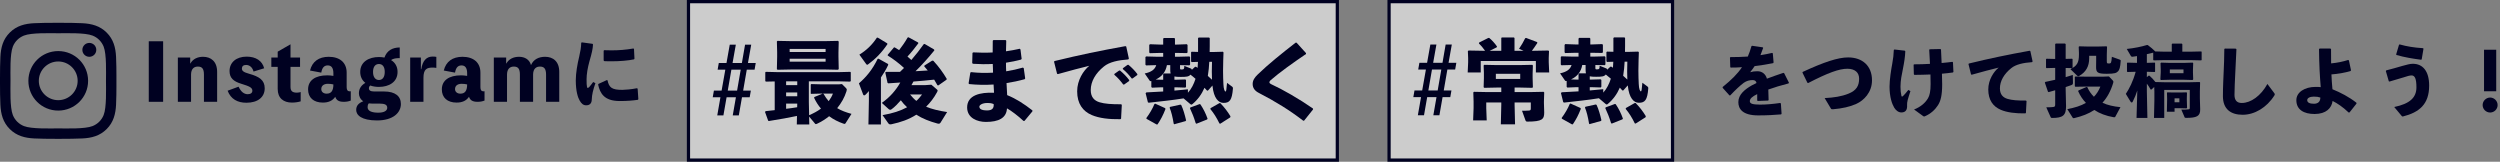
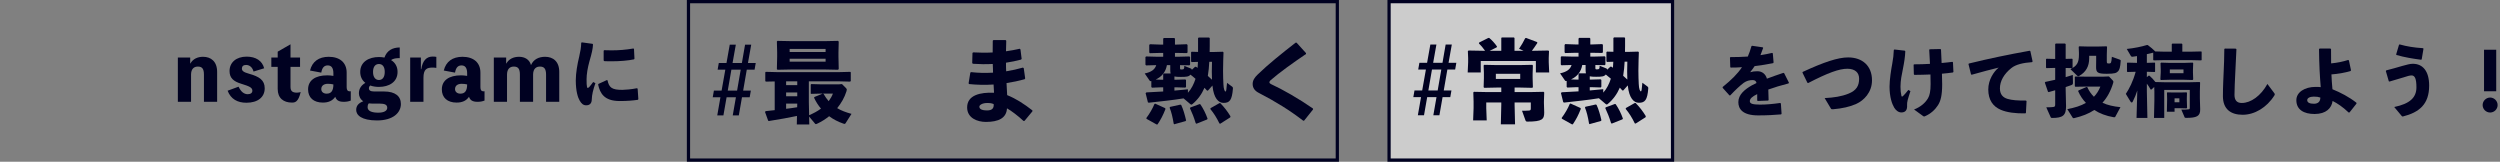
<svg xmlns="http://www.w3.org/2000/svg" width="773" height="50" viewBox="0 0 773 50" fill="none">
  <rect x="0" y="0" width="773" height="50" fill="#808080" stroke="none" />
  <g clip-path="url(#clip0_4283_1013)">
-     <path d="M18.008 15.791C12.897 15.791 8.775 19.899 8.775 24.992C8.775 30.085 12.897 34.193 18.008 34.193C23.119 34.193 27.241 30.085 27.241 24.992C27.241 19.899 23.119 15.791 18.008 15.791ZM18.008 30.974C14.705 30.974 12.005 28.291 12.005 24.992C12.005 21.693 14.697 19.01 18.008 19.01C21.319 19.01 24.011 21.693 24.011 24.992C24.011 28.291 21.311 30.974 18.008 30.974ZM29.772 15.415C29.772 16.608 28.808 17.561 27.619 17.561C26.422 17.561 25.465 16.6 25.465 15.415C25.465 14.23 26.43 13.269 27.619 13.269C28.808 13.269 29.772 14.23 29.772 15.415ZM35.888 17.593C35.751 14.718 35.092 12.172 32.979 10.073C30.873 7.975 28.318 7.319 25.433 7.175C22.46 7.007 13.548 7.007 10.575 7.175C7.698 7.311 5.143 7.967 3.03 10.066C0.916 12.164 0.265 14.71 0.121 17.585C-0.048 20.548 -0.048 29.428 0.121 32.391C0.257 35.266 0.916 37.813 3.03 39.911C5.143 42.009 7.69 42.665 10.575 42.809C13.548 42.978 22.46 42.978 25.433 42.809C28.318 42.673 30.873 42.017 32.979 39.911C35.084 37.813 35.743 35.266 35.888 32.391C36.056 29.428 36.056 20.556 35.888 17.593ZM32.047 35.57C31.42 37.14 30.206 38.349 28.623 38.982C26.253 39.919 20.628 39.702 18.008 39.702C15.388 39.702 9.755 39.911 7.393 38.982C5.818 38.357 4.605 37.148 3.97 35.57C3.03 33.208 3.246 27.603 3.246 24.992C3.246 22.381 3.038 16.768 3.97 14.414C4.596 12.844 5.81 11.635 7.393 11.002C9.763 10.066 15.388 10.282 18.008 10.282C20.628 10.282 26.261 10.073 28.623 11.002C30.198 11.627 31.412 12.836 32.047 14.414C32.987 16.776 32.77 22.381 32.77 24.992C32.77 27.603 32.987 33.216 32.047 35.57Z" fill="#000121" />
-   </g>
+     </g>
  <path d="M186.648 15.712L186.792 15.52C187.584 15.544 188.352 15.568 189.096 15.568C191.376 15.568 193.464 15.4 195.864 14.992L196.032 15.136L196.176 18.16L196.032 18.352C194.232 18.736 191.712 18.952 189.096 18.952C188.328 18.952 187.584 18.952 186.816 18.904L186.648 18.688V15.712ZM197.376 30.64L197.256 30.856C195.624 31.096 193.896 31.24 191.616 31.24C186.792 31.24 185.52 28.816 184.944 26.152L185.064 25.936L187.632 24.76L187.848 24.832C188.304 27.088 189.24 27.808 192.456 27.784C193.248 27.784 195.288 27.616 196.944 27.28L197.16 27.424L197.376 30.64ZM179.712 13.24L179.904 13.096L183.216 13.552L183.36 13.744C183.288 15.136 182.976 16.504 182.256 18.952C181.704 20.944 181.368 22.936 181.368 24.52C181.368 25.792 181.392 26.416 181.512 26.944C181.584 27.256 181.824 27.28 182.184 26.92C182.568 26.488 183.072 25.84 183.408 25.36L184.104 25.72C183.384 27.76 183.024 29.272 182.976 30.784C182.952 31.864 182.424 32.536 181.32 32.56C180.36 32.584 179.784 32.056 179.232 31.096C178.704 30.208 178.032 28.264 178.032 24.808C178.032 22.648 178.536 19.72 179.088 17.512C179.448 15.928 179.688 14.656 179.712 13.24Z" fill="#000121" />
  <path d="M156.506 19.648H156.554C157.346 18.232 158.762 17.56 160.49 17.56C162.242 17.56 163.706 18.376 164.186 20.128C164.954 18.376 166.538 17.56 168.554 17.56C171.026 17.56 172.922 19.024 172.922 22.216V31.48H168.842V23.08C168.842 21.232 168.242 20.584 166.946 20.584C165.746 20.584 164.834 21.304 164.834 23.08V31.48H160.754V23.08C160.754 21.232 160.178 20.584 158.858 20.584C157.682 20.584 156.77 21.304 156.77 23.08V31.48H152.69V17.8H156.506V19.648Z" fill="#000121" />
  <path d="M148.545 22.456V26.968C148.545 27.832 148.857 28.24 149.481 28.24C149.697 28.24 149.769 28.24 149.817 28.216V31.096C149.049 31.384 148.449 31.48 147.633 31.48C146.073 31.48 145.353 30.952 145.017 29.92C144.201 31.144 142.929 31.72 141.177 31.72C138.345 31.72 136.617 30.208 136.617 27.64C136.617 24.808 138.897 23.296 142.521 23.296C143.049 23.296 143.769 23.344 144.441 23.464V22.648C144.441 20.992 143.817 20.224 142.713 20.224C141.585 20.224 140.961 20.92 140.697 22.456L137.217 21.808C137.889 19.048 139.929 17.56 143.001 17.56C146.433 17.56 148.545 19.36 148.545 22.456ZM142.353 28.96C143.745 28.96 144.441 28.096 144.441 26.104C143.985 25.984 143.337 25.912 142.737 25.912C141.489 25.912 140.697 26.512 140.697 27.544C140.697 28.36 141.321 28.96 142.353 28.96Z" fill="#000121" />
  <path d="M130.141 21.4H130.261C130.645 18.808 131.845 17.488 133.765 17.488C134.125 17.488 134.557 17.512 134.917 17.584V20.992C134.557 20.92 134.125 20.896 133.765 20.896C131.989 20.896 130.933 21.352 130.933 24.088V31.48H126.829V17.8H130.141V21.4Z" fill="#000121" />
  <path d="M115.749 28.288H118.773C122.205 28.288 123.957 29.752 123.957 32.152C123.957 34.792 121.629 37.24 116.565 37.24C111.765 37.24 110.133 35.584 110.133 34C110.133 32.632 110.949 31.84 112.317 31.312C111.405 30.688 110.973 29.752 110.973 28.84C110.973 27.328 111.789 26.32 112.965 25.624C111.981 24.856 111.381 23.728 111.381 22.24C111.381 19.096 114.093 17.632 117.165 17.632C117.741 17.632 118.317 17.68 118.869 17.8C119.637 15.568 121.461 14.68 123.597 14.68V17.968C122.517 17.968 121.629 18.064 120.909 18.568C122.133 19.312 122.925 20.536 122.925 22.24C122.925 25.384 120.261 26.872 117.165 26.872C116.205 26.872 115.293 26.728 114.477 26.44C114.213 26.656 114.069 26.944 114.069 27.28C114.069 27.928 114.501 28.288 115.749 28.288ZM117.165 19.792C116.205 19.792 115.341 20.44 115.341 22.24C115.341 24.016 116.205 24.736 117.165 24.736C118.125 24.736 118.965 24.04 118.965 22.24C118.965 20.44 118.125 19.792 117.165 19.792ZM117.357 32.032H115.053C114.669 32.032 114.333 32.008 114.021 31.96C113.733 32.32 113.661 32.752 113.661 33.136C113.661 34.408 115.125 34.84 116.973 34.84C118.725 34.84 119.733 34.264 119.733 33.328C119.733 32.368 118.941 32.032 117.357 32.032Z" fill="#000121" />
  <path d="M107.187 22.456V26.968C107.187 27.832 107.499 28.24 108.123 28.24C108.339 28.24 108.411 28.24 108.459 28.216V31.096C107.691 31.384 107.091 31.48 106.275 31.48C104.715 31.48 103.995 30.952 103.659 29.92C102.843 31.144 101.571 31.72 99.819 31.72C96.987 31.72 95.259 30.208 95.259 27.64C95.259 24.808 97.539 23.296 101.163 23.296C101.691 23.296 102.411 23.344 103.083 23.464V22.648C103.083 20.992 102.459 20.224 101.355 20.224C100.227 20.224 99.603 20.92 99.339 22.456L95.859 21.808C96.531 19.048 98.571 17.56 101.643 17.56C105.075 17.56 107.187 19.36 107.187 22.456ZM100.995 28.96C102.387 28.96 103.083 28.096 103.083 26.104C102.627 25.984 101.979 25.912 101.379 25.912C100.131 25.912 99.339 26.512 99.339 27.544C99.339 28.36 99.963 28.96 100.995 28.96Z" fill="#000121" />
-   <path d="M89.825 20.68V26.872C89.825 28.192 90.448 28.648 91.817 28.648C92.249 28.648 92.704 28.552 92.969 28.456V31.336C92.249 31.576 91.192 31.72 90.281 31.72C87.689 31.72 85.865 30.376 85.865 27.52V20.68H83.897V17.8H85.865V15.976L89.825 13.696V17.8H92.776V20.68H89.825Z" fill="#000121" />
+   <path d="M89.825 20.68V26.872C89.825 28.192 90.448 28.648 91.817 28.648C92.249 28.648 92.704 28.552 92.969 28.456C92.249 31.576 91.192 31.72 90.281 31.72C87.689 31.72 85.865 30.376 85.865 27.52V20.68H83.897V17.8H85.865V15.976L89.825 13.696V17.8H92.776V20.68H89.825Z" fill="#000121" />
  <path d="M70.377 28.048L73.761 26.8C74.529 28.432 75.489 29.128 76.617 29.128C77.553 29.128 78.033 28.672 78.033 28.048C78.033 27.04 77.025 26.656 74.625 25.912C72.129 25.144 70.977 24.088 70.977 21.952C70.977 19.312 73.041 17.512 76.257 17.512C79.113 17.512 81.081 18.784 81.681 21.112L78.393 22.12C78.057 20.824 77.169 20.08 76.089 20.08C75.249 20.08 74.793 20.488 74.793 21.208C74.793 21.928 75.345 22.336 76.977 22.792C80.193 23.68 81.849 24.784 81.849 27.304C81.849 30.064 79.689 31.768 76.185 31.768C73.449 31.768 71.361 30.64 70.377 28.048Z" fill="#000121" />
  <path d="M58.809 19.648H58.857C59.649 18.232 61.065 17.56 62.793 17.56C65.241 17.56 67.137 19.024 67.137 22.216V31.48H63.057V23.08C63.057 21.232 62.481 20.584 61.161 20.584C59.985 20.584 59.073 21.304 59.073 23.08V31.48H54.993V17.8H58.809V19.648Z" fill="#000121" />
-   <path d="M50.44 12.76V31.48H46V12.76H50.44Z" fill="#000121" />
-   <rect x="212.876" y="0.5" width="200.623" height="49" fill="white" fill-opacity="0.6" />
  <rect x="212.876" y="0.5" width="200.623" height="49" stroke="#000121" />
  <path d="M403.227 37.306L402.975 37.334C398.663 34.03 394.547 31.482 389.199 28.71C388.051 28.122 387.323 27.254 387.323 25.966C387.323 24.818 387.939 23.95 388.891 23.026C392.083 19.918 396.311 16.53 400.595 13.198H400.903L403.815 16.418V16.698C399.867 19.386 395.639 22.382 392.923 24.762C392.643 24.986 392.475 25.294 392.503 25.49C392.531 25.686 392.727 25.882 392.979 25.994C396.591 27.646 401.659 30.558 405.971 33.554L405.999 33.834L403.227 37.306Z" fill="#000121" />
  <path d="M368.507 21.598L369.515 20.646H369.795L370.299 20.982C370.355 20.366 370.383 19.75 370.411 19.134L368.479 19.19L368.283 18.994V16.166L368.451 15.998L370.439 16.054V11.798L370.635 11.602H373.855L374.051 11.798V14.206C374.051 14.822 374.051 15.438 374.023 16.082H375.087L378.111 15.998L378.307 16.194L378.223 18.714C378.195 20.002 378.167 21.01 378.167 21.906C378.167 23.586 378.223 24.734 378.279 26.022C378.335 27.534 378.671 28.29 378.923 28.29C379.147 28.29 379.203 27.926 379.399 25.63L380.883 26.722C381.163 26.918 381.247 27.086 381.219 27.394C380.939 30.978 380.211 31.818 378.307 31.818C376.739 31.818 375.311 30.334 374.919 26.694C374.919 26.61 374.891 26.526 374.891 26.442L373.491 28.01H373.211C372.959 27.73 372.707 27.422 372.427 27.142C371.559 29.158 370.299 30.866 368.703 32.182C368.563 32.294 368.479 32.35 368.367 32.35C368.255 32.35 368.143 32.266 368.003 32.154L365.959 30.418C362.683 30.95 359.015 31.342 355.179 31.762L354.927 31.622L354.227 28.822L354.451 28.57C356.271 28.486 357.979 28.402 359.659 28.29V27.002H358.931L356.187 27.114L355.991 26.89V25.07C355.739 25.154 355.599 25.098 355.487 24.958L353.947 22.718C355.963 22.298 357.111 21.486 357.503 20.142L354.367 20.226L354.171 20.002V17.65L354.367 17.454L357.531 17.538H359.659V16.362H358.707L355.543 16.446L355.347 16.222V13.926L355.543 13.674L358.707 13.786H359.659V11.966L359.855 11.742H363.103L363.299 11.966V13.786H363.831L366.995 13.674L367.191 13.926V16.194L366.995 16.418L363.831 16.362H363.299V17.538H364.615L367.779 17.454L367.975 17.65V19.974L367.779 20.198L364.867 20.142V20.982C364.867 21.43 364.895 21.486 365.315 21.486C366.099 21.486 366.183 21.318 366.183 20.366L368.199 21.178C368.451 21.29 368.507 21.374 368.507 21.598ZM367.303 27.618V28.682C368.423 27.45 369.151 25.938 369.655 24.37C369.151 23.922 368.647 23.502 368.087 23.082C367.583 23.726 366.771 23.782 365.091 23.782C364.223 23.782 363.607 23.754 363.131 23.642V24.65H363.775L366.519 24.566L366.715 24.762V26.862L366.519 27.086L363.775 27.002H363.131V28.01C364.503 27.898 365.875 27.758 367.303 27.618ZM359.855 22.718H361.955C361.871 22.41 361.843 22.018 361.843 21.514V20.142H360.807C360.443 22.214 359.239 23.726 357.335 24.594L358.931 24.65H359.659V22.942L359.855 22.718ZM374.751 19.106H373.911C373.827 20.562 373.715 22.018 373.463 23.474C373.911 23.866 374.331 24.258 374.751 24.65C374.723 23.866 374.695 23.026 374.695 22.13C374.695 21.206 374.723 20.226 374.751 19.106ZM357.167 32.042L360.275 33.442L360.359 33.722C359.603 35.654 358.931 36.942 357.895 38.482H357.615L354.507 36.746L354.451 36.494C355.459 35.15 356.411 33.498 356.943 32.182L357.167 32.042ZM374.303 33.442L377.075 31.874L377.327 31.902C378.559 33.162 379.567 34.478 380.463 35.962L380.379 36.298L377.299 38.258L377.047 38.174C376.151 36.326 375.283 34.982 374.247 33.722L374.303 33.442ZM368.031 33.246L370.915 32.182L371.167 32.266C372.147 33.75 372.791 35.066 373.379 36.69L373.239 36.942L369.935 38.258L369.711 38.09C369.123 36.186 368.647 35.01 367.947 33.498L368.031 33.246ZM361.787 33.05L364.979 32.35L365.231 32.462C365.875 33.834 366.323 35.43 366.743 37.222L366.575 37.446L363.047 38.426L362.907 38.23C362.571 36.186 362.179 34.59 361.647 33.302L361.787 33.05Z" fill="#000121" />
-   <path d="M344.539 23.11L344.567 22.858L346.023 21.822L346.303 21.794C347.339 22.662 348.319 23.642 349.159 24.762L349.131 25.042L347.591 26.134H347.311C346.443 24.986 345.659 24.062 344.539 23.11ZM347.171 21.346L347.199 21.094L348.627 20.058L348.907 20.03C349.943 20.898 350.839 21.794 351.679 22.914L351.651 23.194L350.195 24.258H349.915C349.047 23.11 348.291 22.298 347.171 21.346ZM327.095 22.914L326.843 22.802L325.919 19.106L326.031 18.882C333.843 16.978 340.087 15.69 347.983 14.262L348.235 14.402L349.047 18.126L348.851 18.378C345.743 18.602 343.027 19.162 341.319 20.562C338.715 22.662 337.259 25.21 337.259 27.842C337.259 29.998 338.323 31.118 339.975 31.622C341.515 32.098 343.755 32.266 346.667 32.238L346.863 32.434L346.639 36.69L346.415 36.858C342.915 36.914 339.863 36.55 337.567 35.57C334.795 34.394 333.059 32.042 333.059 28.234C333.059 24.79 334.991 21.822 336.811 20.338C334.067 21.01 331.071 21.794 327.095 22.914Z" fill="#000121" />
  <path d="M300.019 22.494L300.215 22.298C302.399 22.55 304.695 22.606 307.047 22.466C306.991 21.57 307.047 20.674 306.963 19.778C304.891 19.89 302.875 19.862 300.803 19.722L300.607 19.47L300.691 16.362L300.915 16.194C302.847 16.306 304.891 16.334 306.935 16.222C306.935 15.074 306.935 13.898 306.963 12.61L307.159 12.386H310.939L311.135 12.61C311.107 13.702 311.079 14.822 311.051 15.858C312.591 15.634 314.019 15.382 315.307 15.074L315.531 15.298L315.895 18.21L315.699 18.434C314.187 18.826 312.619 19.162 311.051 19.386C311.051 20.282 311.051 21.15 311.107 22.046C312.899 21.766 314.635 21.374 316.287 20.898L316.539 21.066L316.987 24.23L316.847 24.482C314.943 25.014 313.067 25.406 311.219 25.686C311.275 27.002 311.331 28.234 311.415 29.41C314.243 30.558 316.595 32.098 319.227 34.142V34.422L316.763 37.39H316.455C314.859 35.878 312.675 34.226 311.359 33.498C311.191 36.522 308.755 37.698 304.835 37.698C302.175 37.698 299.039 36.494 299.039 33.218C299.039 29.41 303.099 28.486 307.355 28.682C307.299 27.842 307.243 26.974 307.215 26.134C304.583 26.302 302.119 26.246 299.655 25.994L299.487 25.77L300.019 22.494ZM307.243 32.182C306.627 31.93 306.207 31.846 305.227 31.846C303.771 31.846 302.819 32.462 302.819 32.966C302.819 33.638 303.407 34.142 305.227 34.142C306.795 34.142 307.355 33.442 307.243 32.182Z" fill="#000121" />
-   <path d="M283.891 13.142L283.947 13.394C282.771 14.962 281.735 16.278 280.587 17.482C281.007 17.818 281.399 18.182 281.791 18.546C283.191 16.922 284.507 15.242 285.627 13.646L285.907 13.59L288.819 15.298L288.903 15.578C287.027 17.902 285.011 20.142 283.079 22.018C284.339 21.962 285.599 21.878 286.859 21.794C286.495 21.374 286.131 20.926 285.767 20.506L285.851 20.254L288.231 18.742L288.595 18.798C290.247 20.59 291.675 22.55 292.739 24.398L292.655 24.65L290.135 26.414L289.855 26.358C289.547 25.77 289.211 25.21 288.847 24.622C286.719 24.874 284.563 25.042 282.435 25.21C282.239 25.602 282.015 25.966 281.819 26.33H285.935L287.979 26.19L289.743 27.702C289.855 27.786 289.911 27.87 289.911 28.01C289.911 28.122 289.855 28.262 289.743 28.486C288.763 30.306 287.587 31.79 286.355 32.994C288.147 33.75 290.303 34.254 292.851 34.646L290.779 37.978C290.639 38.174 290.471 38.258 290.275 38.258C290.163 38.258 290.023 38.23 289.883 38.202C287.419 37.53 285.179 36.662 283.331 35.458C280.923 36.998 278.431 37.81 275.715 38.398C275.519 38.454 275.379 38.454 275.239 38.454C274.987 38.454 274.847 38.37 274.679 38.146L272.887 35.598C276.107 35.038 278.375 34.282 280.475 33.162C279.747 32.518 279.103 31.79 278.543 31.006C277.591 32.098 276.639 33.078 275.687 33.778C275.519 33.89 275.379 33.946 275.239 33.946C275.071 33.946 274.931 33.862 274.763 33.722L272.663 31.818C275.211 29.998 277.003 27.926 278.375 25.518C277.115 25.602 275.855 25.686 274.679 25.77L274.427 25.63L273.727 22.41L273.979 22.214C275.267 22.242 276.751 22.242 278.291 22.214C278.711 21.822 279.103 21.43 279.523 21.01C277.983 19.582 276.135 18.182 274.483 17.174V16.95L276.415 14.654H276.639C277.059 14.906 277.535 15.186 278.011 15.494C278.935 14.318 279.859 12.974 280.643 11.602L280.895 11.518L283.891 13.142ZM285.095 29.214H281.399C281.987 29.942 282.603 30.614 283.331 31.202C284.003 30.614 284.563 29.942 285.095 29.214ZM272.383 23.95V38.482H268.519L268.659 31.258V28.15C268.295 28.598 267.987 28.934 267.567 29.326C267.427 29.438 267.287 29.494 267.203 29.494C267.035 29.494 266.923 29.382 266.867 29.186L265.579 25.77C267.707 23.95 269.723 21.626 271.375 18.182L271.655 18.154L274.567 19.778L274.651 20.03C273.979 21.486 273.195 22.774 272.383 23.95ZM271.123 11.658L271.403 11.63L274.315 13.394L274.399 13.646C272.635 16.278 270.591 18.322 268.463 19.862C268.323 19.974 268.211 20.03 268.127 20.03C268.015 20.03 267.903 19.918 267.763 19.722L265.719 16.894C267.903 15.55 269.667 13.87 271.123 11.658Z" fill="#000121" />
  <path d="M259.251 16.278V17.426L259.335 21.374L259.083 21.57L255.247 21.486H244.607L240.407 21.57L240.211 21.374L240.295 17.538V16.138L240.211 12.806L240.407 12.638L244.747 12.722H254.967L259.111 12.638L259.335 12.862L259.251 16.278ZM255.275 16.082V15.13H244.159V16.082H255.275ZM244.159 18.154V19.078H255.275V18.154H244.159ZM239.539 25.182L236.823 25.238L236.627 25.07V22.354L236.795 22.214L240.211 22.298H259.615L262.891 22.214L263.059 22.354V25.042L262.863 25.238L259.615 25.154H250.095V31.538L250.179 35.626C251.467 35.066 252.727 34.422 253.847 33.582C253.007 32.602 252.307 31.482 251.719 30.25L251.803 29.998L254.407 28.934H254.043L250.879 29.018L250.683 28.962V26.162L250.851 25.994L253.903 26.078H259.335L260.343 25.994L261.519 27.17C261.715 27.366 261.827 27.506 261.827 27.758C261.827 27.898 261.771 28.066 261.715 28.262C261.127 30.138 260.119 31.902 258.859 33.442C260.063 34.17 261.519 34.73 263.283 35.206L261.491 38.034C261.379 38.23 261.295 38.314 261.127 38.314C261.043 38.314 260.931 38.286 260.791 38.23C259.167 37.67 257.683 36.914 256.367 35.934C255.219 36.858 254.015 37.614 252.755 38.202C252.531 38.314 252.391 38.37 252.279 38.37C252.083 38.37 251.999 38.23 251.803 37.978L250.179 36.046L250.235 38.482H246.371L246.427 35.85C243.963 36.382 241.219 36.858 237.747 37.418L237.523 37.334L236.543 34.618L236.739 34.366C237.691 34.282 238.615 34.17 239.539 34.058V25.182ZM246.511 25.154H243.067V26.33H246.511V25.154ZM243.067 32.042V33.638C244.215 33.498 245.335 33.358 246.483 33.162L246.511 32.042H243.067ZM246.511 28.598H243.067V29.774H246.511V28.598ZM254.435 28.934L254.659 29.046C255.135 29.886 255.639 30.614 256.227 31.286C256.787 30.53 257.235 29.746 257.543 28.934H254.435Z" fill="#000121" />
  <path d="M232.164 28.01L231.8 30.082H229.42L228.44 35.682H226.564L227.544 30.082H224.66L223.68 35.682H221.776L222.756 30.082H220.376L220.74 28.01H223.12L224.268 21.542H221.888L222.252 19.47H224.632L225.64 13.814H227.516L226.508 19.47H229.392L230.372 13.814H232.276L231.268 19.47H233.676L233.312 21.542H230.904L229.784 28.01H232.164ZM226.144 21.542L225.024 28.01H227.908L229.028 21.542H226.144Z" fill="#000121" />
  <rect x="429.499" y="0.5" width="87.648" height="49" fill="white" fill-opacity="0.6" />
  <rect x="429.499" y="0.5" width="87.648" height="49" stroke="#000121" />
  <path d="M496.93 21.556L497.938 20.604H498.218L498.722 20.94C498.778 20.324 498.806 19.708 498.834 19.092L496.902 19.148L496.706 18.952V16.124L496.874 15.956L498.862 16.012V11.756L499.058 11.56H502.278L502.474 11.756V14.164C502.474 14.78 502.474 15.396 502.446 16.04H503.51L506.534 15.956L506.73 16.152L506.646 18.672C506.618 19.96 506.59 20.968 506.59 21.864C506.59 23.544 506.646 24.692 506.702 25.98C506.758 27.492 507.094 28.248 507.346 28.248C507.57 28.248 507.626 27.884 507.822 25.588L509.306 26.68C509.586 26.876 509.67 27.044 509.642 27.352C509.362 30.936 508.634 31.776 506.73 31.776C505.162 31.776 503.734 30.292 503.342 26.652C503.342 26.568 503.314 26.484 503.314 26.4L501.914 27.968H501.634C501.382 27.688 501.13 27.38 500.85 27.1C499.982 29.116 498.722 30.824 497.126 32.14C496.986 32.252 496.902 32.308 496.79 32.308C496.678 32.308 496.566 32.224 496.426 32.112L494.382 30.376C491.106 30.908 487.438 31.3 483.602 31.72L483.35 31.58L482.65 28.78L482.874 28.528C484.694 28.444 486.402 28.36 488.082 28.248V26.96H487.354L484.61 27.072L484.414 26.848V25.028C484.162 25.112 484.022 25.056 483.91 24.916L482.37 22.676C484.386 22.256 485.534 21.444 485.926 20.1L482.79 20.184L482.594 19.96V17.608L482.79 17.412L485.954 17.496H488.082V16.32H487.13L483.966 16.404L483.77 16.18V13.884L483.966 13.632L487.13 13.744H488.082V11.924L488.278 11.7H491.526L491.722 11.924V13.744H492.254L495.418 13.632L495.614 13.884V16.152L495.418 16.376L492.254 16.32H491.722V17.496H493.038L496.202 17.412L496.398 17.608V19.932L496.202 20.156L493.29 20.1V20.94C493.29 21.388 493.318 21.444 493.738 21.444C494.522 21.444 494.606 21.276 494.606 20.324L496.622 21.136C496.874 21.248 496.93 21.332 496.93 21.556ZM495.726 27.576V28.64C496.846 27.408 497.574 25.896 498.078 24.328C497.574 23.88 497.07 23.46 496.51 23.04C496.006 23.684 495.194 23.74 493.514 23.74C492.646 23.74 492.03 23.712 491.554 23.6V24.608H492.198L494.942 24.524L495.138 24.72V26.82L494.942 27.044L492.198 26.96H491.554V27.968C492.926 27.856 494.298 27.716 495.726 27.576ZM488.278 22.676H490.378C490.294 22.368 490.266 21.976 490.266 21.472V20.1H489.23C488.866 22.172 487.662 23.684 485.758 24.552L487.354 24.608H488.082V22.9L488.278 22.676ZM503.174 19.064H502.334C502.25 20.52 502.138 21.976 501.886 23.432C502.334 23.824 502.754 24.216 503.174 24.608C503.146 23.824 503.118 22.984 503.118 22.088C503.118 21.164 503.146 20.184 503.174 19.064ZM485.59 32L488.698 33.4L488.782 33.68C488.026 35.612 487.354 36.9 486.318 38.44H486.038L482.93 36.704L482.874 36.452C483.882 35.108 484.834 33.456 485.366 32.14L485.59 32ZM502.726 33.4L505.498 31.832L505.75 31.86C506.982 33.12 507.99 34.436 508.886 35.92L508.802 36.256L505.722 38.216L505.47 38.132C504.574 36.284 503.706 34.94 502.67 33.68L502.726 33.4ZM496.454 33.204L499.338 32.14L499.59 32.224C500.57 33.708 501.214 35.024 501.802 36.648L501.662 36.9L498.358 38.216L498.134 38.048C497.546 36.144 497.07 34.968 496.37 33.456L496.454 33.204ZM490.21 33.008L493.402 32.308L493.654 32.42C494.298 33.792 494.746 35.388 495.166 37.18L494.998 37.404L491.47 38.384L491.33 38.188C490.994 36.144 490.602 34.548 490.07 33.26L490.21 33.008Z" fill="#000121" />
  <path d="M464.198 27.072H462.854L458.934 27.156L458.738 26.96L458.822 24.132V22.508L458.738 20.24L458.934 20.044L462.994 20.128H469.714L473.774 20.044L473.97 20.24L473.886 22.732V24.132L473.97 26.96L473.774 27.156L469.994 27.072H468.314V28.472H473.102L477.274 28.388L477.47 28.584L477.386 31.328V31.916L477.47 34.772C477.47 36.844 476.91 37.6 472.262 37.6C471.926 37.6 471.786 37.488 471.674 37.208L470.61 34.24C471.506 34.24 471.954 34.24 472.71 34.184C473.158 34.156 473.326 34.044 473.326 33.568V31.692H468.314V32.42L468.454 38.44H464.058L464.198 32.42V31.692H459.55V33.456L459.69 37.236H455.49L455.63 33.456V31.328L455.546 28.584L455.742 28.388L459.914 28.472H464.198V27.072ZM462.518 24.412H470.05V22.816H462.518V24.412ZM464.198 15.704V11.756L464.338 11.588H468.118L468.286 11.756V15.704H471.086L469.686 15.088C470.498 13.884 471.03 12.96 471.59 11.812L471.87 11.728L475.286 13.016L475.342 13.296C474.698 14.276 474.194 15.004 473.662 15.704H474.054L478.758 15.62L478.954 15.816L478.87 17.944V19.26L479.01 22.396H474.894V18.868H457.842V22.396H453.81L453.95 19.26V17.944L453.866 15.816L454.062 15.62L458.766 15.704H459.186C458.57 14.808 457.87 13.996 457.282 13.436L457.338 13.156L460.194 11.728H460.474C461.146 12.26 462.21 13.38 462.882 14.388L462.77 14.64L460.614 15.704H464.198Z" fill="#000121" />
  <path d="M448.787 27.968L448.423 30.04H446.043L445.063 35.64H443.187L444.167 30.04H441.283L440.303 35.64H438.399L439.379 30.04H436.999L437.363 27.968H439.743L440.891 21.5H438.511L438.875 19.428H441.255L442.263 13.772H444.139L443.131 19.428H446.015L446.995 13.772H448.899L447.891 19.428H450.299L449.935 21.5H447.527L446.407 27.968H448.787ZM442.767 21.5L441.647 27.968H444.531L445.651 21.5H442.767Z" fill="#000121" />
  <path d="M771.831 15.376V28.216H768.063V15.376H771.831ZM769.959 30.16C771.207 30.16 772.263 31.216 772.263 32.488C772.263 33.76 771.207 34.792 769.959 34.792C768.687 34.792 767.631 33.76 767.631 32.488C767.631 31.216 768.687 30.16 769.959 30.16Z" fill="#000121" />
  <path d="M740.991 17.008L740.895 16.816L741.783 13.816L741.999 13.744C744.255 14.368 746.463 14.728 749.199 14.896L749.343 15.064L748.791 18.352L748.599 18.472C746.007 18.136 743.535 17.728 740.991 17.008ZM738.831 25.216L738.615 25.12L737.703 21.976L737.823 21.76C739.479 21.376 741.279 20.8 742.767 20.392C744.183 20.008 745.167 19.72 746.031 19.72C749.103 19.72 751.095 21.952 751.095 26.464C751.095 32.248 748.023 34.744 742.983 36.016C742.767 36.016 742.695 35.992 742.575 35.824L740.295 33.088C745.095 32.08 747.159 30.208 747.159 26.992C747.159 24.28 746.655 23.32 745.647 23.32C745.119 23.32 744.255 23.56 743.199 23.92C741.927 24.304 740.391 24.784 738.831 25.216Z" fill="#000121" />
  <path d="M726.927 21.712L726.807 21.952C725.007 22.504 722.991 22.84 720.879 23.008C720.951 24.64 721.047 26.128 721.191 27.592C723.711 28.624 726.327 29.968 728.607 31.768L728.631 32.032L726.471 34.768L726.207 34.792C724.359 33.04 722.727 31.96 721.239 31.216C720.951 33.424 719.223 35.248 715.671 35.248C712.359 35.248 710.031 33.928 710.031 30.976C710.031 28.48 712.671 26.872 715.935 26.872C716.847 26.872 717.087 26.896 717.567 26.944C717.279 23.32 717.087 20.056 717.039 15.184L717.231 15.016H720.567L720.759 15.184C720.759 16.768 720.759 18.232 720.783 19.6C722.751 19.408 724.383 19.072 726.039 18.544L726.279 18.664L726.927 21.712ZM717.447 30.16C716.823 29.968 716.415 29.872 715.431 29.872C714.159 29.872 713.391 30.352 713.391 30.952C713.391 31.744 714.183 32.08 715.479 32.08C716.775 32.08 717.471 31.36 717.447 30.16Z" fill="#000121" />
  <path d="M687.759 15.184L687.927 15.016L691.311 15.04L691.503 15.208C691.383 18.184 691.263 20.224 691.143 22.696C691.047 24.784 690.903 27.472 690.903 29.344C690.903 31.072 691.719 31.84 693.159 31.84C695.919 31.84 699.039 29.68 701.079 25.96L703.167 28.744C703.383 29.008 703.431 29.2 703.239 29.512C700.863 33.28 697.095 35.488 693.423 35.488C689.799 35.488 687.327 33.784 687.327 29.728C687.327 26.392 687.495 24.16 687.567 21.976C687.639 20.104 687.759 17.992 687.759 15.184Z" fill="#000121" />
  <path d="M666.447 25.36L669.303 25.432H677.031L680.103 25.36L680.271 25.528L680.199 28.288V30.4L680.295 33.76C680.367 35.944 679.191 36.448 675.975 36.448C675.591 36.448 675.543 36.424 675.447 36.184L674.463 33.88C675.231 33.904 676.167 33.88 676.671 33.808C676.935 33.76 677.079 33.76 677.079 33.376V27.808H669.183V36.472H666.015L666.135 31V28.288L666.087 26.896L665.223 27.688H664.983C664.599 27.016 664.239 26.416 663.807 25.864V28.216L663.975 36.472H660.615L660.855 27.976C660.519 29.08 660.063 30.208 659.415 31.48C659.343 31.624 659.223 31.696 659.127 31.696C659.007 31.696 658.863 31.6 658.767 31.432L657.303 29.032C658.359 27.448 659.511 25.24 660.351 22.192L657.831 22.264L657.663 22.12V19.504L657.807 19.36L660.399 19.432H660.759V17.344C660.303 17.416 659.871 17.488 659.439 17.536C659.127 17.584 658.959 17.464 658.887 17.344L657.591 15.136C659.919 14.896 662.103 14.44 663.855 13.912L664.095 13.936C665.103 14.68 665.703 15.208 666.399 15.904L669.087 15.976H671.511V13.648L671.679 13.48H674.607L674.775 13.648V15.976H677.439L680.607 15.904L680.751 16.024V18.544L680.607 18.664L677.439 18.592H669.087L665.943 18.664L665.775 18.52V16.288C665.127 16.456 664.455 16.6 663.807 16.744V19.432L666.231 19.36L666.351 19.48V22.144L666.231 22.264L663.807 22.192V23.848L664.359 23.392H664.599C665.295 23.992 665.895 24.64 666.447 25.36ZM672.375 33.448V34.552H669.999L670.071 30.832V30.4L670.023 28.696L670.167 28.552L671.943 28.6H674.055L676.047 28.552L676.215 28.696L676.167 30.4V30.904L676.239 33.328L676.071 33.52L673.719 33.448H672.375ZM672.375 31.624H673.863V30.4H672.375V31.624ZM670.695 24.664L668.151 24.736L667.983 24.544L668.103 22.336V21.544L668.031 19.528L668.199 19.36L670.551 19.432H675.615L677.967 19.36L678.135 19.528L678.063 21.544V22.408L678.135 24.52L677.943 24.736L675.447 24.664H670.695ZM670.911 22.624H675.135V21.472H670.911V22.624Z" fill="#000121" />
  <path d="M635.463 20.992L632.799 21.064L632.631 20.92V18.304L632.775 18.16L635.463 18.232V13.648L635.655 13.456H638.487L638.703 13.624V18.208L640.695 18.16L640.839 18.28V20.944L640.695 21.064L638.703 21.016V23.848C639.495 23.632 640.263 23.392 640.911 23.176L640.959 25.576C640.959 26.008 640.863 26.176 640.455 26.32C639.975 26.512 639.375 26.704 638.703 26.92V27.616L638.823 32.848C638.823 35.68 637.863 36.472 634.503 36.472C634.215 36.472 634.143 36.424 634.047 36.184L632.703 33.184C633.831 33.184 634.407 33.136 634.815 33.088C635.319 33.04 635.463 32.896 635.463 32.32V27.904C634.767 28.12 634.095 28.312 633.447 28.48L633.231 28.36L632.271 25.552L632.391 25.336C633.399 25.12 634.455 24.904 635.463 24.664V20.992ZM655.647 33.136L654.039 36.112C653.943 36.28 653.799 36.28 653.463 36.232C651.231 35.848 649.167 35.08 647.559 34C645.807 35.176 643.767 35.944 641.439 36.496C641.319 36.52 641.223 36.544 641.151 36.544C641.007 36.544 640.935 36.496 640.863 36.376L639.207 33.736C641.463 33.328 643.383 32.728 644.967 31.816C643.983 30.784 643.167 29.584 642.567 28.192L642.663 27.976L645.135 26.896L645.375 26.92C645.951 28.168 646.623 29.128 647.439 29.92C648.279 29.056 648.951 28.024 649.431 26.776H644.943L641.679 26.824L641.535 26.656V23.824L641.679 23.656L645.087 23.704H650.223L652.095 23.632L653.295 24.904C653.391 25.024 653.463 25.144 653.463 25.312C653.463 25.408 653.439 25.528 653.391 25.672C652.623 28.192 651.519 30.184 650.079 31.768C651.591 32.488 653.463 32.92 655.647 33.136ZM642.255 23.392L640.167 21.376C642.207 20.392 642.807 19.36 642.807 16.936V16.36L642.735 14.488L642.903 14.32L645.711 14.392H648.519L651.351 14.32L651.495 14.488L651.423 16.96V18.88C651.423 19.576 651.495 19.624 652.071 19.624C652.767 19.624 652.839 19.456 652.983 17.56L655.335 18.4C655.623 18.496 655.743 18.592 655.719 18.808C655.599 20.896 655.311 21.592 654.927 22.024C654.399 22.552 653.919 22.816 651.423 22.816C648.639 22.816 648.111 22.456 648.111 20.776L648.135 18.76V17.248H645.975V18.016C645.975 20.56 644.943 22.288 642.903 23.464C642.807 23.512 642.711 23.56 642.615 23.56C642.519 23.56 642.399 23.512 642.255 23.392Z" fill="#000121" />
  <path d="M609.663 23.104L609.447 23.008L608.655 19.84L608.751 19.648C615.447 18.016 620.799 16.912 627.567 15.688L627.783 15.808L628.479 19L628.311 19.216C625.647 19.408 623.319 19.888 621.855 21.088C619.623 22.888 618.375 25.072 618.375 27.328C618.375 29.176 619.287 30.136 620.703 30.568C622.023 30.976 623.943 31.12 626.439 31.096L626.607 31.264L626.415 34.912L626.223 35.056C623.223 35.104 620.607 34.792 618.639 33.952C616.263 32.944 614.775 30.928 614.775 27.664C614.775 24.712 616.431 22.168 617.991 20.896C615.639 21.472 613.071 22.144 609.663 23.104Z" fill="#000121" />
  <path d="M594.639 35.896L591.831 33.856C593.967 33.016 595.335 31.744 596.127 30.4C596.655 29.536 596.943 28.216 596.943 25.96C596.943 25.216 596.943 24.136 596.895 23.032C595.311 23.104 593.655 23.128 591.903 23.152L591.759 22.936L591.687 20.008L591.879 19.888C593.487 19.888 595.167 19.84 596.751 19.744C596.703 18.376 596.607 16.912 596.511 15.376L596.703 15.232L599.991 15.16L600.159 15.328C600.231 16.744 600.303 18.112 600.351 19.48C601.575 19.384 602.679 19.24 603.687 19.12L603.855 19.264L603.999 22.24L603.855 22.408C602.799 22.552 601.671 22.696 600.447 22.792C600.495 24.016 600.519 25.24 600.519 26.032C600.519 29.44 600.063 31.264 599.199 32.56C598.359 33.88 597.015 35.176 595.143 35.968C595.071 35.992 594.999 36.016 594.951 36.016C594.855 36.016 594.735 35.968 594.639 35.896ZM585.567 15.448L585.759 15.304L588.951 15.664L589.119 15.856C589.071 17.416 588.783 19.312 588.375 21.328C588.015 23.104 587.631 24.832 587.631 26.824C587.631 27.856 587.727 28.84 587.919 29.632C587.991 29.92 588.159 29.944 588.447 29.656C588.903 29.2 589.335 28.744 590.055 27.808L590.703 28.168C589.887 30.736 589.623 31.456 589.671 32.536C589.767 34.048 589.143 34.768 587.895 34.768C586.959 34.768 586.167 34.072 585.687 33.28C585.015 32.152 584.247 30.04 584.247 26.776C584.247 24.64 584.727 21.568 585.087 19.672C585.375 18.136 585.519 16.864 585.567 15.448Z" fill="#000121" />
  <path d="M559.095 25.672L558.855 25.6L557.319 22.456L557.391 22.24C563.967 19.192 568.335 17.752 571.431 17.752C575.871 17.752 578.823 20.368 578.823 24.832C578.823 28.6 576.255 31.096 573.951 32.128C572.055 32.992 569.655 33.544 566.751 33.784C566.367 33.784 566.247 33.784 566.103 33.544L564.183 30.328C567.015 30.184 569.415 29.824 571.551 28.96C573.951 28 574.839 26.584 574.839 24.328C574.839 22.48 573.639 21.28 571.239 21.256C568.695 21.232 565.119 22.552 559.095 25.672Z" fill="#000121" />
  <path d="M532.647 27.16V26.896C535.335 24.712 537.231 22.864 538.623 20.776C537.471 20.872 536.271 20.896 535.143 20.896L534.999 20.752L534.903 17.8L535.071 17.656C536.871 17.656 538.647 17.608 540.423 17.488C540.855 16.504 541.215 15.448 541.551 14.272L541.743 14.152L545.031 14.632L545.175 14.8C544.887 15.64 544.599 16.36 544.335 17.056C545.535 16.864 546.735 16.648 547.935 16.36L548.151 16.48L548.391 19.312L548.247 19.528C546.495 19.888 544.527 20.2 542.535 20.44C542.151 21.016 541.623 21.76 541.143 22.336C541.863 22.12 542.439 22.024 543.399 22.024C544.887 22.024 545.967 22.96 546.327 24.328C547.839 23.752 549.543 23.152 551.415 22.528L551.655 22.624L553.143 25.576L553.023 25.792C550.599 26.416 548.535 27.04 546.759 27.688C546.807 28.624 546.831 29.8 546.855 30.952L546.687 31.096L543.519 31.216L543.327 31.072C543.327 30.376 543.327 29.656 543.327 29.104C541.863 29.8 541.047 30.472 541.047 31.288C541.047 32.104 542.007 32.32 544.143 32.344C545.895 32.368 548.295 32.152 550.407 31.84L550.647 31.984L550.863 35.176L550.719 35.368C548.439 35.56 546.423 35.68 543.615 35.68C538.767 35.68 537.495 33.64 537.495 31.576C537.495 29.272 539.439 27.664 541.671 26.392C542.103 26.152 542.583 25.912 543.111 25.672C542.991 25.072 542.631 24.76 541.911 24.76C540.951 24.76 540.015 25 539.175 25.6C538.119 26.368 536.487 27.904 534.999 29.488L534.759 29.512L532.647 27.16Z" fill="#000121" />
  <defs>
    <clipPath id="clip0_4283_1013">
      <rect width="36" height="41" fill="white" transform="translate(0 4.5)" />
    </clipPath>
  </defs>
</svg>